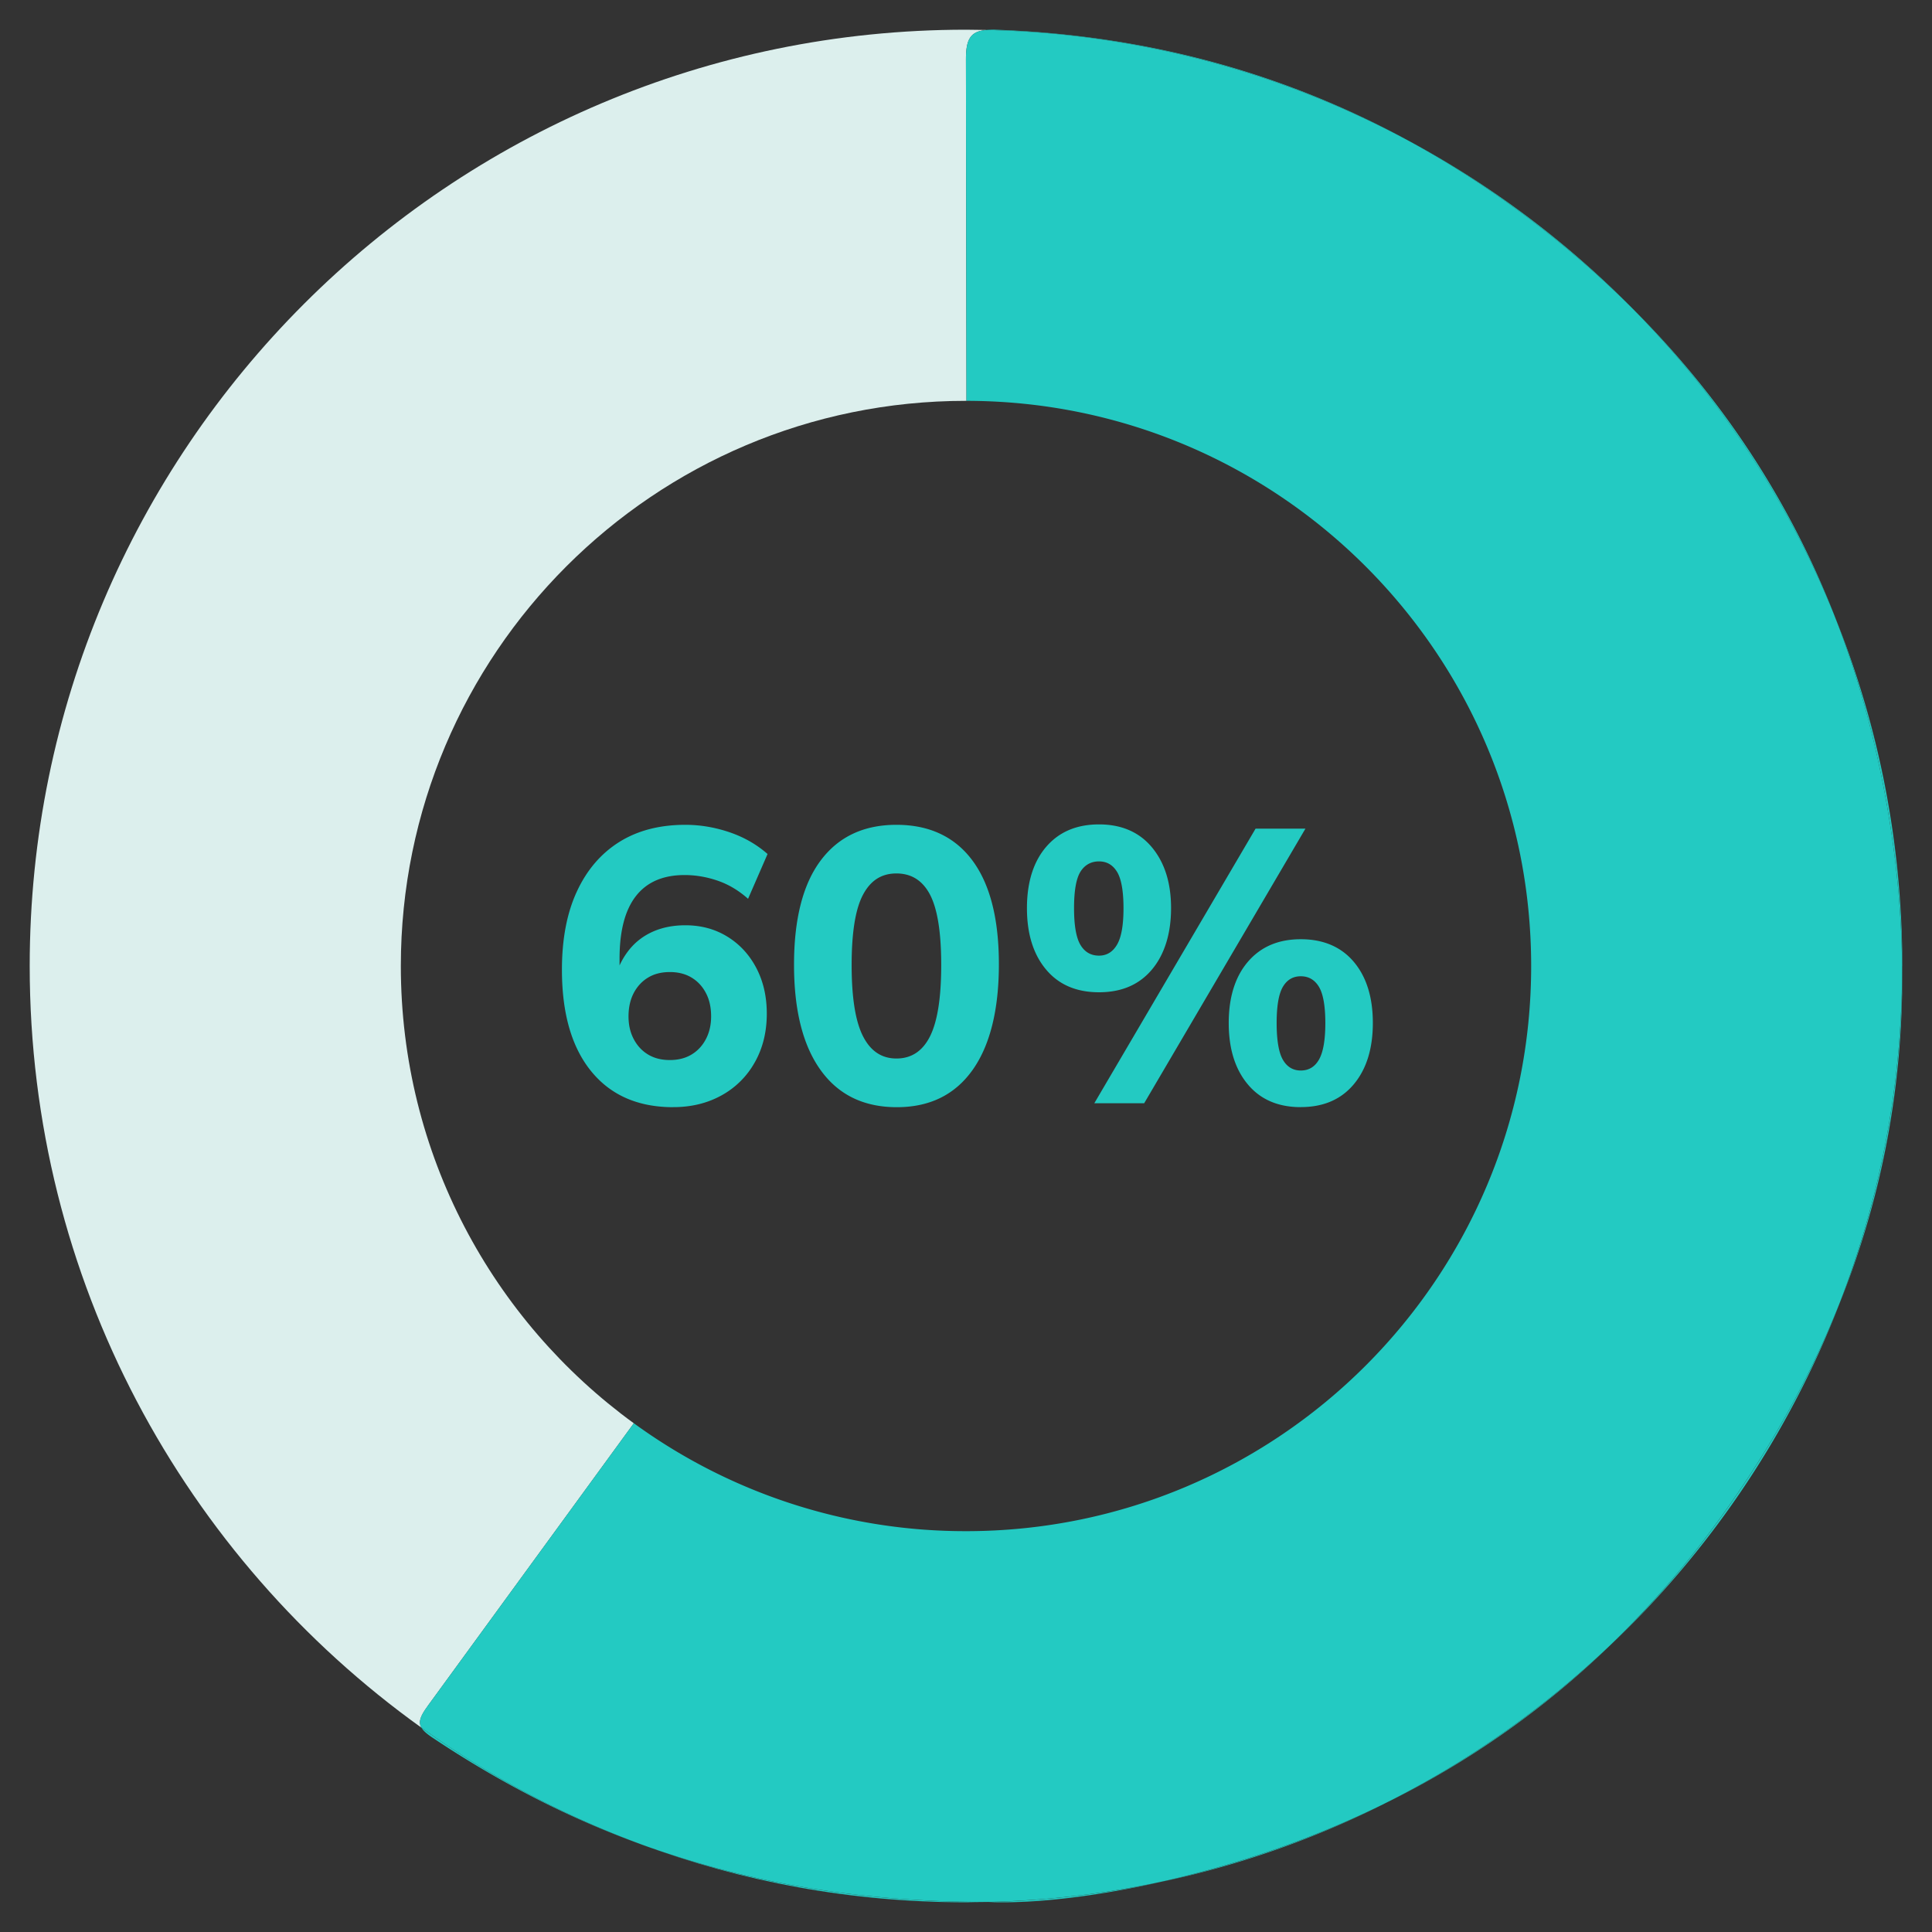
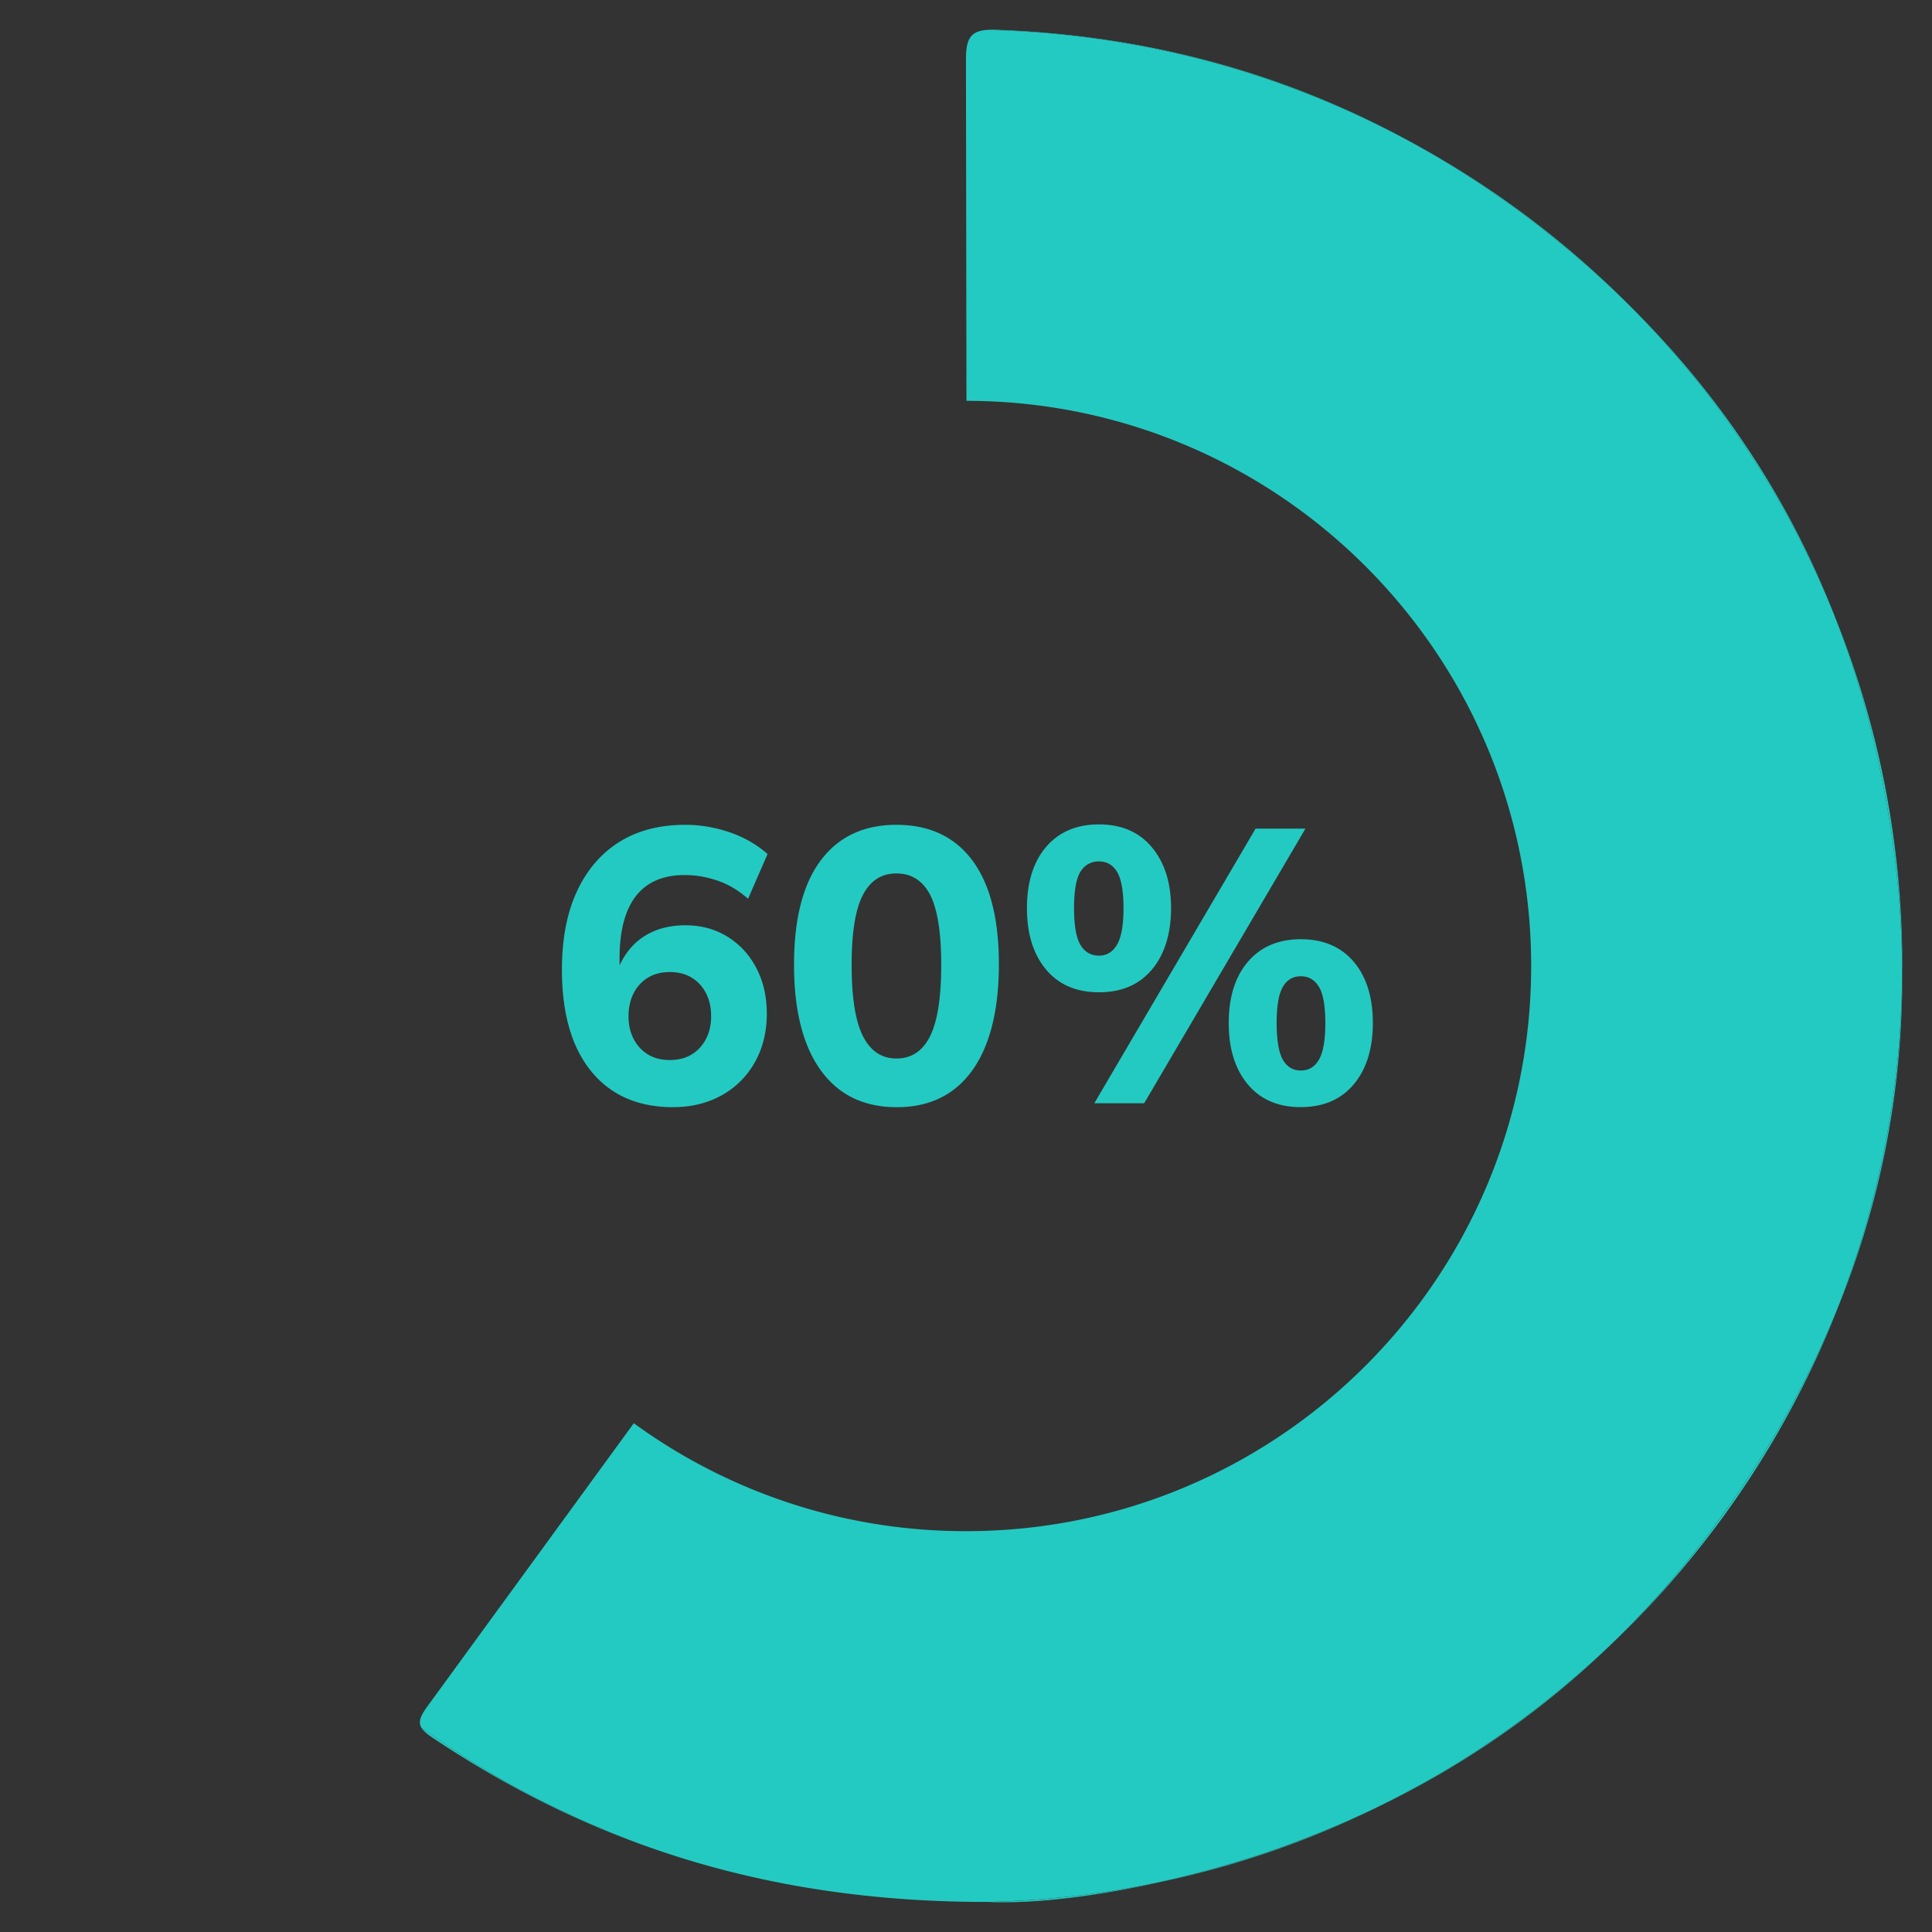
<svg xmlns="http://www.w3.org/2000/svg" viewBox="0 0 376.58 376.58">
  <rect x="0" y="0" width="376.58" height="376.58" fill="#333333" stroke="none" />
-   <path d="M124.84 359.45c19.76 7.33 41.14 11.34 63.45 11.34h0l4.32-.05h-.29c-24.9 0-47.06-3.83-67.48-11.28zm146.54-8.63l-.08.04s.05-.03.08-.04z" fill="#23cac2" />
-   <path d="M83.33 332.58l40.21-55.16c-27.52-20.03-45.41-52.48-45.41-89.13h0c0-60.84 49.32-110.16 110.16-110.16h0 .09l-.1-66.51c-.01-3.98.87-5.51 3.98-5.78l-3.97-.05h0C87.5 5.79 5.79 87.5 5.79 188.29h0c0 61.2 30.13 115.36 76.36 148.47-.65-1.09-.23-2.24 1.19-4.18z" fill="#dcefed" />
  <g fill="#23cac2">
    <path d="M318.26 60.19c-12.87-13.06-27.69-24.18-43.99-32.91 8.44 4.58 16.62 9.88 24.51 15.91 6.98 5.33 13.47 11 19.48 17zM226 366.88c15.04-3.16 29.4-8.18 42.83-14.79-11.31 5.48-23.35 9.86-36.06 13.16a207.83 207.83 0 0 1-6.77 1.63zm87.69-46.01c19.5-18.45 34.93-41.16 44.81-66.64-6.15 15.38-14.6 30.27-25.36 44.62-6.01 8.01-12.5 15.35-19.45 22.02zm57.1-132.58c0-24.09-4.68-47.08-13.16-68.14 2.94 7.53 5.41 15.36 7.38 23.48 3.77 15.56 5.69 30.8 5.76 45.68l.01-1.03h0z" />
    <path d="M226 366.88a183.47 183.47 0 0 1-33.39 3.86c9.12.35 21.12-1.12 33.39-3.86zm45.3-16.02l-2.47 1.23 2.47-1.23zM84.33 338.72c12.88 8.6 26.27 15.54 40.51 20.73-15.3-5.68-29.64-13.34-42.69-22.69.37.63 1.1 1.24 2.19 1.97zm229.36-17.85a182.93 182.93 0 0 1-42.31 29.95c15.54-7.84 29.68-17.8 42.31-29.95zm4.57-260.68c16.8 17.05 30.28 37.38 39.37 59.96-8.87-22.71-22.1-42.72-39.37-59.96zM194.16 5.8c-.71-.03-1.34-.01-1.9.04 29.61.63 57.48 8.32 82.01 21.44-24.48-13.27-51.21-20.43-80.11-21.48zm176.62 183.52c-.13 22.88-4.46 44.76-12.27 64.91 8.3-20.76 12.39-42.43 12.27-64.91z" />
    <path d="M357.63 120.15c-9.09-22.58-22.57-42.91-39.37-59.96-6.01-6-12.5-11.67-19.48-17-7.9-6.03-16.07-11.33-24.51-15.91-24.53-13.13-52.4-20.81-82.01-21.44-3.12.27-3.99 1.8-3.98 5.78l.1 66.51c60.8.05 110.07 49.35 110.07 110.16h0c0 60.84-49.32 110.16-110.16 110.16h0a109.65 109.65 0 0 1-64.75-21.04l-40.21 55.16c-1.42 1.94-1.83 3.09-1.19 4.18 13.05 9.35 27.39 17.02 42.69 22.69 20.42 7.44 42.58 11.29 67.48 11.28h.29c11.42-.27 22.58-1.58 33.39-3.86 2.25-.5 4.51-1.04 6.77-1.63 12.72-3.3 24.75-7.68 36.06-13.16l2.47-1.23.08-.04c15.53-7.95 29.76-18.07 42.31-29.95 6.94-6.68 13.44-14.01 19.45-22.02 10.76-14.35 19.21-29.24 25.36-44.62 7.81-20.15 12.15-42.03 12.27-64.91-.08-14.88-1.99-30.12-5.76-45.68-1.97-8.13-4.44-15.95-7.38-23.48zm-226.39 95.66c-6.88 0-12.22-2.34-16.02-7.02s-5.69-11.27-5.69-19.78c0-5.97.97-11.06 2.92-15.26s4.71-7.41 8.27-9.64c3.57-2.23 7.86-3.34 12.87-3.34 2.88 0 5.74.48 8.58 1.44 2.83.96 5.31 2.38 7.44 4.25l-3.8 8.73c-1.82-1.62-3.8-2.8-5.92-3.53-2.13-.73-4.28-1.1-6.45-1.1-4.2 0-7.36 1.37-9.49 4.1s-3.19 6.81-3.19 12.22v4.78h-1.14c.51-2.33 1.39-4.35 2.66-6.07 1.26-1.72 2.86-3.02 4.78-3.91s4.1-1.33 6.53-1.33c3.04 0 5.76.73 8.16 2.2s4.29 3.51 5.66 6.11c1.37 2.61 2.05 5.58 2.05 8.92 0 3.54-.77 6.69-2.32 9.45a16.46 16.46 0 0 1-6.45 6.45c-2.76 1.54-5.91 2.32-9.45 2.32zm-.68-9.19c1.62 0 3.02-.35 4.21-1.06s2.13-1.71 2.81-3 1.03-2.77 1.03-4.44c0-1.77-.34-3.3-1.03-4.59-.68-1.29-1.62-2.29-2.81-3s-2.59-1.06-4.21-1.06-3.03.35-4.21 1.06c-1.19.71-2.12 1.71-2.81 3-.68 1.29-1.03 2.82-1.03 4.59 0 1.67.34 3.15 1.03 4.44.68 1.29 1.62 2.29 2.81 3s2.59 1.06 4.21 1.06zm44.25 9.19c-6.43 0-11.38-2.4-14.84-7.21-3.47-4.81-5.2-11.67-5.2-20.57s1.73-15.68 5.2-20.31 8.39-6.95 14.77-6.95 11.36 2.32 14.8 6.95 5.16 11.38 5.16 20.23-1.72 15.84-5.16 20.65-8.35 7.21-14.73 7.21zm-.08-9.49c2.93 0 5.12-1.45 6.57-4.37 1.44-2.91 2.16-7.53 2.16-13.85s-.72-10.88-2.16-13.67c-1.44-2.78-3.63-4.18-6.57-4.18s-5.06 1.39-6.53 4.18c-1.47 2.78-2.2 7.34-2.2 13.67s.73 10.94 2.2 13.85 3.64 4.37 6.53 4.37zm39.48-12.91c-4.4 0-7.85-1.48-10.32-4.44-2.48-2.96-3.72-6.95-3.72-11.96s1.25-9.05 3.76-11.96 5.93-4.36 10.29-4.36 7.84 1.49 10.32 4.48 3.72 6.93 3.72 11.84-1.24 9-3.72 11.96-5.92 4.44-10.32 4.44zm0-7.14c1.52 0 2.69-.72 3.53-2.16s1.25-3.81 1.25-7.1-.42-5.69-1.25-7.06-2.01-2.05-3.53-2.05-2.77.67-3.61 2.01c-.83 1.34-1.25 3.71-1.25 7.1s.42 5.78 1.25 7.17 2.04 2.09 3.61 2.09zm8.81 28.77h-9.72l31.43-53.52h9.72l-31.43 53.52zm30.52.76c-4.4 0-7.85-1.48-10.32-4.44-2.48-2.96-3.72-6.95-3.72-11.96s1.25-9.05 3.76-11.96 5.93-4.37 10.29-4.37 7.84 1.47 10.32 4.4c2.48 2.94 3.72 6.91 3.72 11.92s-1.24 9-3.72 11.96-5.92 4.44-10.32 4.44zm0-7.14c1.57 0 2.76-.72 3.57-2.16s1.22-3.81 1.22-7.1-.42-5.69-1.25-7.06-2.01-2.05-3.53-2.05-2.68.68-3.49 2.05-1.22 3.72-1.22 7.06.41 5.78 1.22 7.17 1.97 2.09 3.49 2.09z" />
  </g>
</svg>